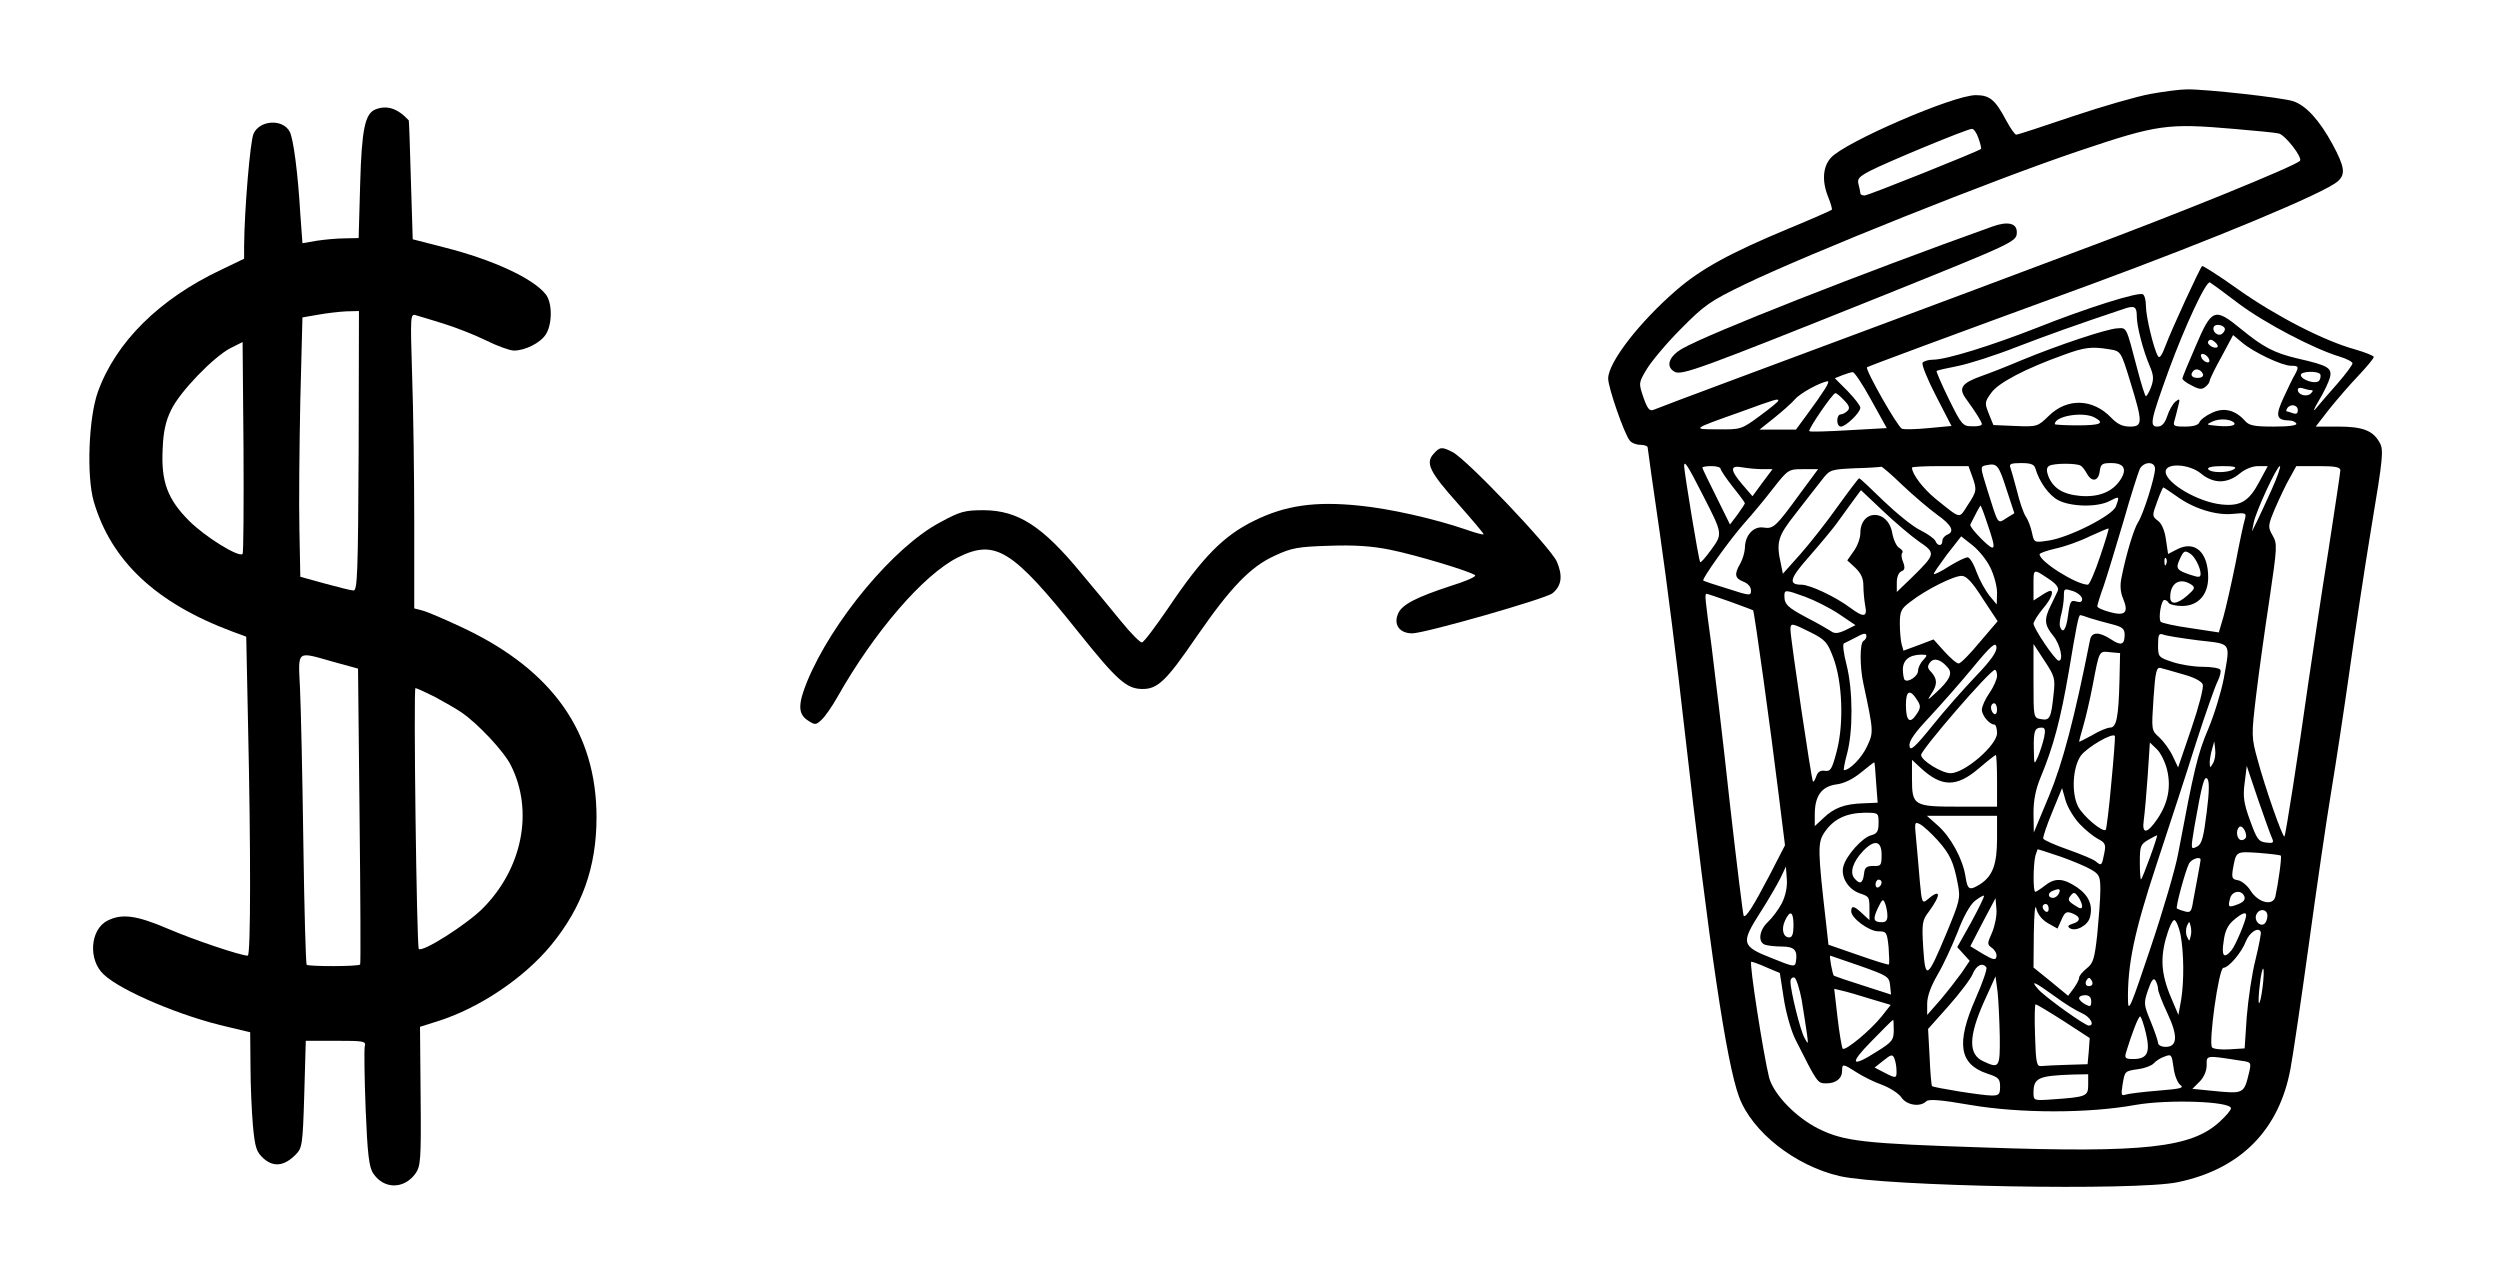
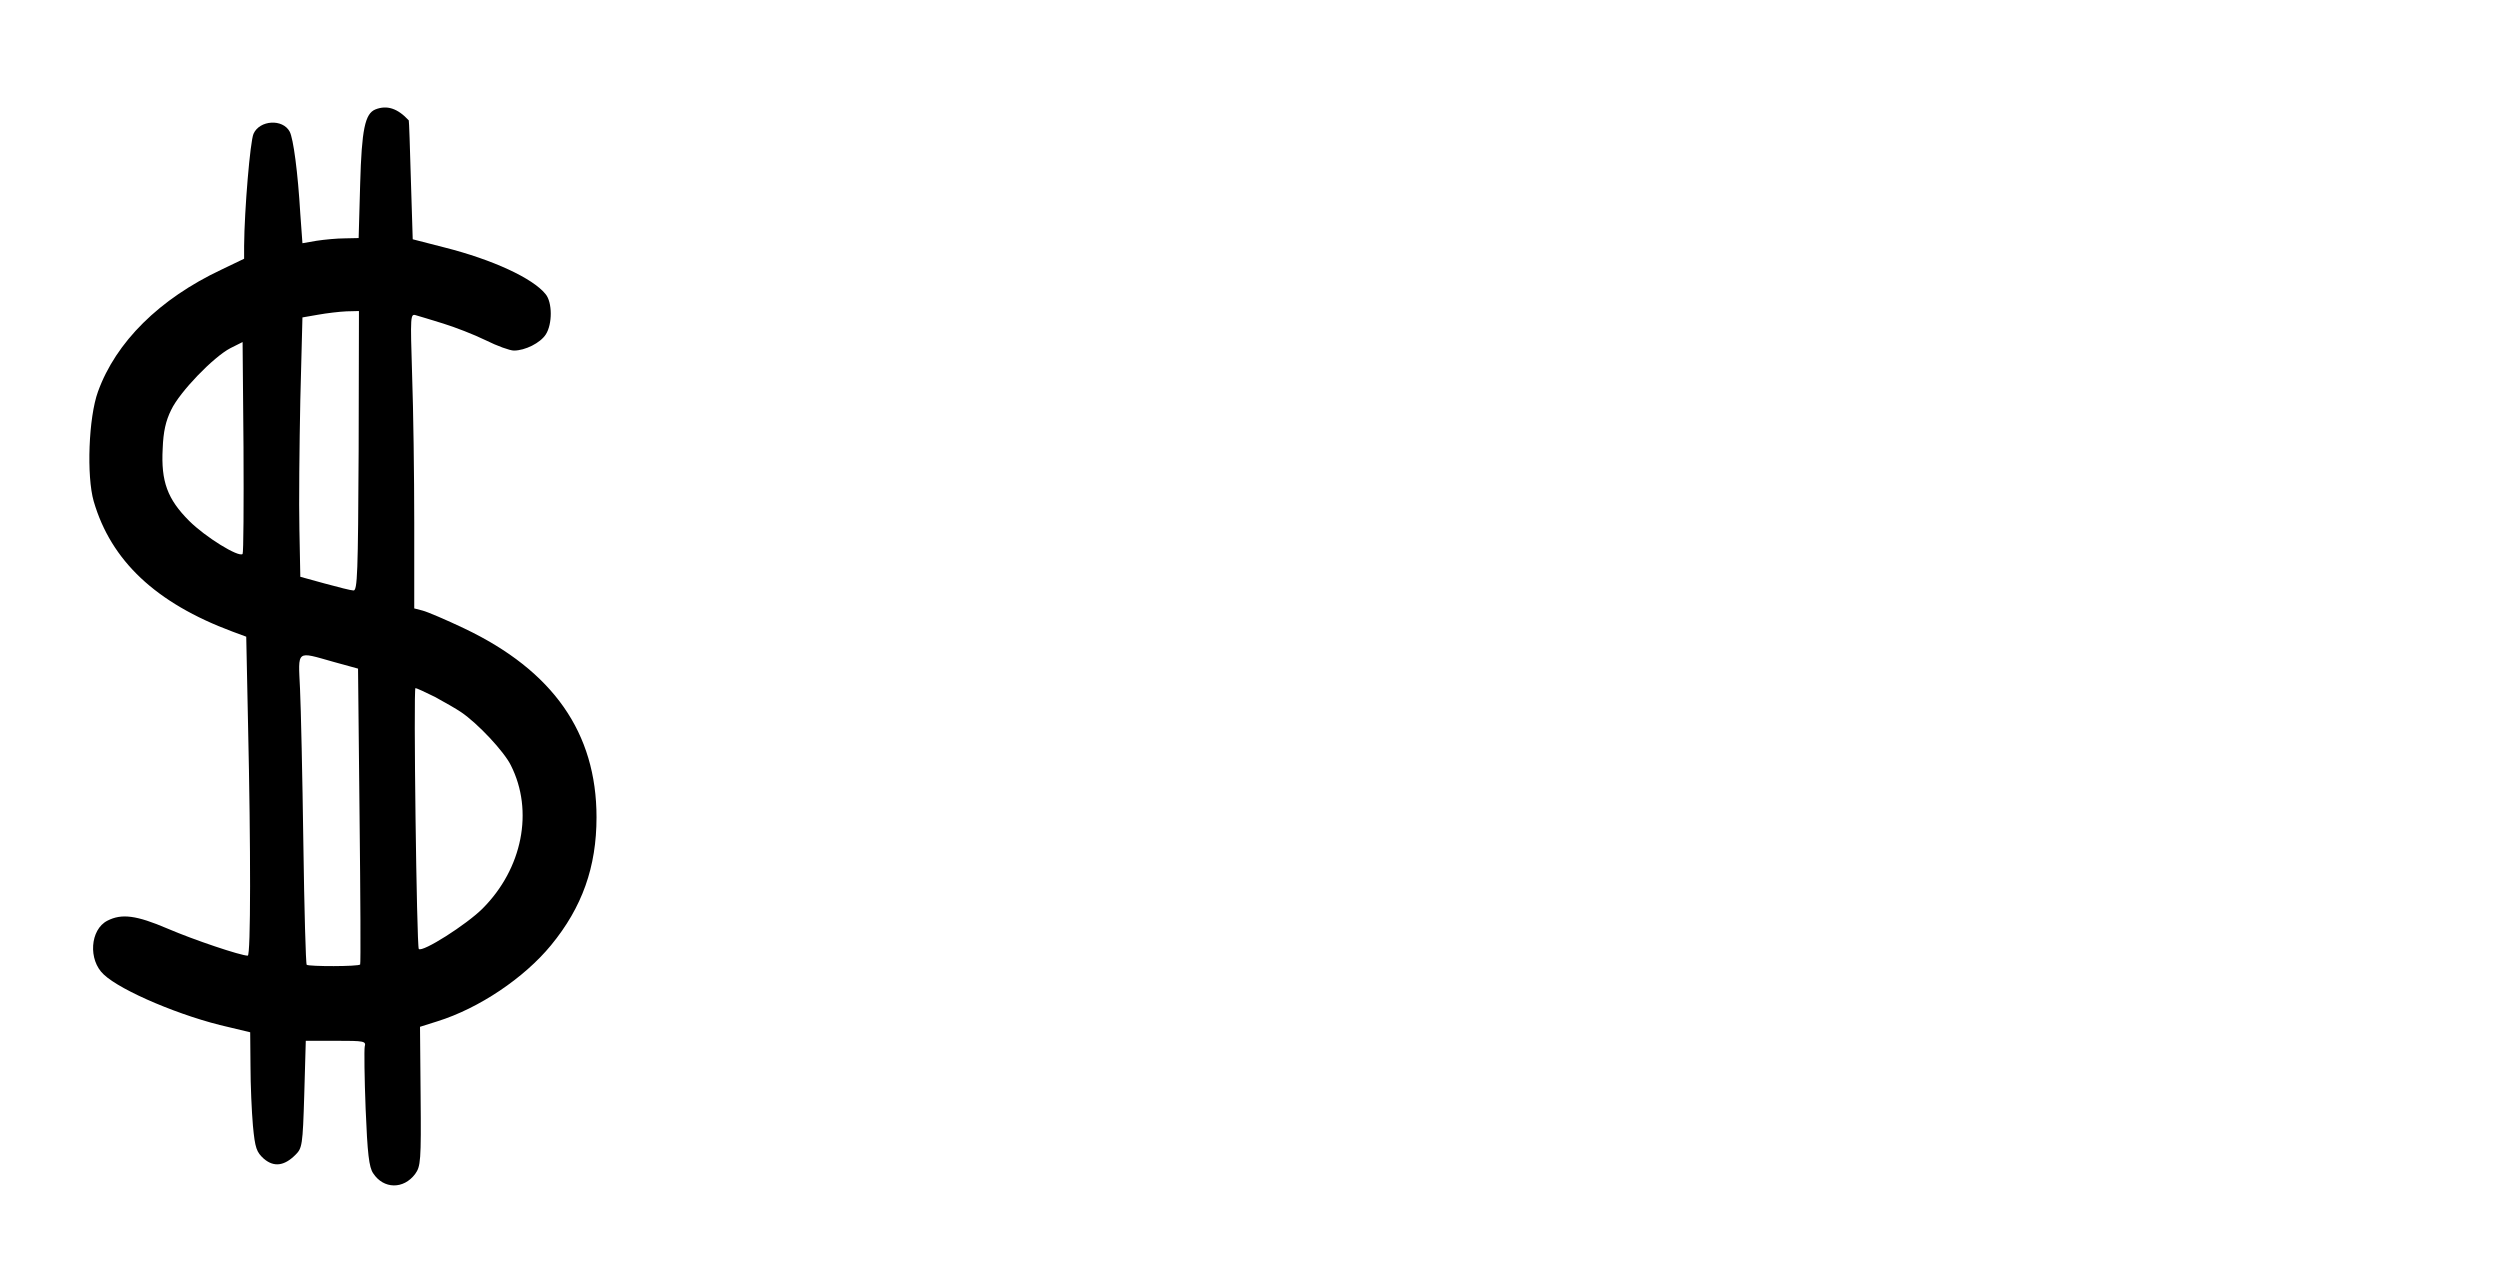
<svg xmlns="http://www.w3.org/2000/svg" width="1119" height="571" viewBox="0 0 1119 571" fill="none">
-   <path d="M962.549 42.045C956.566 43.134 940.928 47.625 927.602 52.116C914.411 56.608 903.125 60.282 902.445 60.282C901.901 60.282 899.861 57.424 897.958 53.886C893.062 44.631 890.615 42.589 884.359 42.589C874.297 42.589 825.615 63.685 819.496 70.626C815.825 74.709 815.417 81.242 818.408 88.455C819.496 91.177 820.176 93.627 819.904 93.899C819.632 94.171 810.793 98.118 800.187 102.473C774.35 113.225 761.296 120.438 750.554 129.693C733.828 144.12 719.822 162.221 719.822 169.434C719.822 173.517 727.029 194.204 729.477 197.199C730.292 198.287 732.468 199.104 734.236 199.104C736.004 199.104 737.499 199.648 737.499 200.329C737.499 200.873 739.947 218.158 742.939 238.709C745.93 259.26 750.826 298.048 753.817 324.996C765.104 424.213 772.719 475.658 778.43 491.038C784.277 506.689 803.45 521.796 823.44 526.423C843.701 531.051 956.022 533.092 974.787 529.145C1002.94 523.293 1020.2 505.736 1025.24 478.244C1026.32 472.528 1030 447.622 1033.4 422.988C1036.79 398.218 1041.28 367.323 1043.46 354.258C1045.63 341.192 1049.3 316.966 1051.62 300.498C1053.93 284.03 1058.28 255.041 1061.41 236.123C1066.71 204.548 1066.98 201.282 1065.08 198.015C1062.09 192.707 1057.6 190.938 1046.45 190.938H1036.52L1042.64 183.044C1046.04 178.825 1051.89 172.02 1055.7 168.073C1059.37 164.126 1062.5 160.452 1062.5 159.771C1062.5 159.227 1058.69 157.73 1054.06 156.369C1040.19 152.558 1018.57 141.398 1001.85 129.557C993.281 123.433 985.938 118.805 985.666 119.077C984.578 120.166 971.796 147.931 969.348 154.599C967.58 159.363 966.492 160.724 965.812 159.227C963.909 155.824 960.509 141.67 960.509 136.906C960.509 134.593 959.965 132.143 959.149 131.735C957.245 130.51 933.585 137.995 912.1 146.57C891.294 154.736 871.169 160.996 865.186 160.996C863.146 160.996 860.971 161.677 860.563 162.357C860.019 163.174 862.738 169.843 866.546 177.192L873.481 190.666L863.282 191.618C857.707 192.163 852.268 192.299 851.316 191.891C849.412 191.21 834.726 165.351 835.678 164.399C836.086 163.99 869.401 151.605 936.032 127.243C990.289 107.237 1040.87 86.277 1046.45 81.106C1049.98 77.975 1049.44 74.573 1044 64.501C1038.15 53.75 1032.17 47.217 1026.46 45.311C1021.7 43.678 987.025 39.867 978.867 40.004C975.875 40.004 968.532 40.956 962.549 42.045ZM999.944 57.697C1009.33 58.513 1018.3 59.33 1019.93 59.738C1022.79 60.282 1030.81 70.626 1029.45 71.987C1027.14 74.437 973.835 96.077 931.001 112C902.717 122.616 864.37 137.043 845.605 143.984C826.975 150.925 795.971 162.493 776.934 169.57C757.897 176.648 741.307 182.908 740.083 183.453C738.315 184.133 737.363 182.908 735.596 177.872C733.42 171.476 733.42 171.34 737.091 165.215C739.131 161.813 745.93 153.647 752.321 147.25C762.928 136.498 765.512 134.729 781.014 127.243C809.298 113.633 892.246 80.425 930.321 67.632C965.812 55.655 970.028 55.111 999.944 57.697ZM885.583 61.916C886.399 64.229 886.943 66.407 886.671 66.679C885.447 67.768 836.222 87.502 834.59 87.502C833.502 87.502 832.686 87.094 832.686 86.413C832.686 85.869 832.279 84.1 831.871 82.467C831.191 80.017 832.143 79.064 837.038 76.478C844.381 72.667 880.416 57.697 882.592 57.697C883.408 57.56 884.767 59.466 885.583 61.916ZM1002.12 135.954C1013.54 144.528 1035.84 156.233 1047.27 159.635C1050.39 160.588 1052.98 161.949 1052.98 162.629C1052.98 163.31 1049.98 167.393 1046.31 171.612C1042.51 175.831 1038.29 180.867 1036.66 182.772C1035.16 184.677 1035.57 183.18 1037.88 179.37C1040.19 175.559 1042.37 170.931 1042.91 168.89C1043.87 164.671 1042.1 163.582 1028.36 160.452C1017.89 158.002 1012.86 155.28 1003.07 147.25C991.241 137.587 990.017 137.995 982.81 154.872C979.546 162.357 976.827 168.89 976.827 169.434C976.827 169.979 978.731 171.476 981.042 172.565C984.306 174.334 985.666 174.47 987.161 173.109C988.249 172.292 989.065 171.067 989.065 170.387C989.065 169.843 991.377 164.943 994.368 159.635L999.536 149.972L1003.62 153.375C1008.78 157.73 1021.43 163.718 1025.51 163.718C1028.91 163.718 1029.04 164.126 1027.28 167.529C1026.46 168.754 1024.28 173.381 1022.24 177.736C1018.3 186.174 1018.85 188.08 1024.69 188.216C1025.92 188.216 1027.41 188.76 1027.82 189.577C1028.36 190.394 1024.69 190.938 1017.89 190.938C1009.05 190.938 1006.74 190.53 1004.84 188.352C1000.49 183.453 995.32 182.228 990.017 184.814C987.297 186.038 984.85 187.944 984.442 189.033C984.034 190.257 981.722 190.938 978.051 190.938C972.883 190.938 972.475 190.666 973.427 187.808C973.835 186.174 974.651 183.316 975.059 181.411C975.875 178.417 975.603 178.281 973.699 179.778C972.475 180.867 970.844 183.725 970.028 186.311C968.94 189.577 967.58 190.938 965.676 190.938C962.005 190.938 962.549 188.352 970.708 165.76C978.051 145.753 987.569 125.338 989.201 126.427C989.881 126.835 995.728 131.054 1002.12 135.954ZM956.43 141.67C956.43 146.025 959.285 157.049 962.277 163.99C964.045 168.073 964.045 169.843 962.821 173.245C962.005 175.423 960.917 177.328 960.509 177.328C960.101 177.328 958.469 172.02 956.702 165.351C951.534 145.753 952.078 146.706 947.591 146.978C942.831 147.25 921.21 154.463 904.757 161.268C898.366 163.99 890.343 167.121 886.807 168.345C878.104 171.476 876.608 173.653 879.736 178.145C884.767 185.086 887.079 188.896 887.079 189.849C887.079 190.53 885.039 190.938 882.728 190.802C878.512 190.802 877.968 190.121 872.257 178.553C868.994 171.884 866.546 166.168 866.818 166.032C867.09 165.76 871.305 164.807 876.201 163.854C881.096 162.901 893.062 159.091 902.717 155.28C917.675 149.564 927.873 145.889 950.99 138.131C955.478 136.634 956.43 137.315 956.43 141.67ZM995.864 147.386C995.864 148.067 995.184 149.019 994.368 149.564C992.465 150.652 989.881 148.067 990.969 146.161C991.921 144.664 995.864 145.617 995.864 147.386ZM992.601 155.28C991.377 156.505 987.569 154.191 988.385 152.83C989.065 151.741 989.881 151.877 991.241 152.966C992.329 153.783 992.873 154.872 992.601 155.28ZM944.327 156.369C949.223 157.185 949.359 157.185 953.574 171.067C959.149 189.169 959.149 190.938 953.302 190.938C950.038 190.938 947.727 189.849 944.871 186.855C936.712 178.417 925.29 178.009 916.995 186.174C912.1 190.938 911.828 191.074 902.037 190.666L892.246 190.257L890.207 185.222C888.303 180.458 888.303 179.914 891.294 175.831C894.422 171.34 906.66 164.943 923.794 158.818C933.041 155.416 936.304 155.008 944.327 156.369ZM988.793 160.86C989.201 161.949 988.657 162.493 987.569 162.085C986.617 161.813 985.53 160.724 985.258 159.771C984.85 158.682 985.394 158.138 986.482 158.546C987.433 158.818 988.521 159.907 988.793 160.86ZM986.074 167.529C986.346 168.482 985.258 169.162 983.762 169.162C980.906 169.162 980.09 167.665 981.858 165.896C983.082 164.671 985.394 165.623 986.074 167.529ZM837.582 179.097L844.517 191.618L827.383 192.571C818 193.116 810.114 193.388 809.842 192.979C809.162 192.299 820.312 175.967 821.536 175.967C822.08 175.967 823.848 177.464 825.479 179.233C827.791 181.547 828.063 182.772 826.975 183.861C826.023 184.814 824.664 185.494 823.848 185.494C823.032 185.494 822.352 186.719 822.352 188.216C822.352 189.713 823.032 190.938 823.984 190.938C826.159 190.938 832.686 184.677 832.686 182.5C832.686 181.547 830.103 178.281 826.975 175.014L821.264 169.298L824.664 167.937C826.431 167.257 828.607 166.576 829.287 166.576C830.103 166.576 833.774 172.156 837.582 179.097ZM1038.56 167.529C1038.83 168.073 1038.7 169.434 1038.15 170.251C1036.93 172.292 1029.86 170.115 1029.86 167.801C1029.86 166.168 1037.47 165.896 1038.56 167.529ZM816.777 174.198C815.417 176.375 812.017 181.275 809.162 185.086L803.858 192.299H795.7H787.541L794.204 186.991C797.739 184.133 801.955 180.458 803.45 178.689C805.762 175.967 815.009 170.931 818.136 170.659C818.68 170.523 818.136 172.156 816.777 174.198ZM1034.35 174.606C1035.43 174.606 1035.43 175.014 1034.35 176.103C1032.58 177.872 1028.5 176.784 1028.5 174.47C1028.5 173.653 1029.45 173.381 1030.68 173.789C1031.9 174.198 1033.53 174.606 1034.35 174.606ZM795.971 179.37C795.971 179.778 792.3 182.772 787.677 186.174C779.518 192.163 779.246 192.299 768.911 192.163C757.081 192.163 757.081 192.163 778.974 184.405C795.02 178.553 795.971 178.281 795.971 179.37ZM1028.5 183.589C1028.5 185.086 1027.82 185.494 1026.32 184.95C1025.1 184.541 1023.88 184.133 1023.6 184.133C1023.2 184.133 1023.33 183.453 1023.74 182.772C1025.1 180.594 1028.5 181.139 1028.5 183.589ZM937.528 186.855C942.288 189.441 940.248 190.394 929.913 190.394C924.338 190.394 919.715 190.121 919.715 189.849C919.715 186.174 932.361 184.133 937.528 186.855ZM999.808 189.033C1001.3 190.394 998.312 191.074 993.009 190.666C987.297 190.121 987.161 190.121 990.425 188.624C993.417 187.263 998.04 187.535 999.808 189.033ZM762.52 222.241C771.087 238.981 771.087 238.981 765.92 246.058C763.472 249.461 761.296 251.911 761.024 251.638C760.344 251.094 753.953 211.761 753.817 208.631C753.817 205.773 755.313 208.087 762.52 222.241ZM898.094 218.975L901.629 229.726L898.094 231.904C894.014 234.49 894.558 235.306 889.527 219.247C886.263 208.767 886.263 208.767 889.119 208.223C893.878 207.27 894.558 207.95 898.094 218.975ZM911.012 209.584C912.78 215.708 916.995 221.56 921.21 223.874C926.922 226.868 938.752 227.14 944.191 224.282C948.679 221.969 948.815 221.969 947.047 226.732C945.415 230.815 926.106 240.614 916.859 241.975C910.468 242.928 910.468 242.928 909.516 238.437C908.972 235.851 907.748 232.584 906.66 231.087C905.709 229.59 903.941 224.555 902.853 219.927C901.629 215.3 900.269 210.536 899.861 209.311C899.181 207.678 900.133 207.27 904.621 207.27C908.836 207.27 910.468 207.814 911.012 209.584ZM931.409 208.495C932.089 208.903 933.313 210.536 934.129 212.033C936.304 215.98 939.296 215.436 939.84 210.945C940.248 207.678 940.928 207.27 945.007 207.27C950.718 207.27 952.214 209.992 949.087 214.755C945.551 220.199 939.296 222.649 931.137 221.969C923.386 221.288 918.899 218.566 916.723 212.85C915.907 210.536 916.043 209.175 917.267 208.495C919.307 207.27 929.777 207.27 931.409 208.495ZM964.588 209.856C964.588 213.531 959.285 230.407 956.974 233.809C955.07 236.804 951.67 248.1 949.631 258.307C948.815 261.982 949.087 265.112 950.31 267.97C952.894 274.231 951.262 275.864 944.327 273.959C941.336 273.142 938.752 272.053 938.752 271.373C938.752 270.828 939.976 266.745 941.608 262.254C943.103 257.899 947.047 244.833 950.446 233.401C953.71 221.833 957.109 211.353 957.789 209.856C959.693 206.453 964.588 206.453 964.588 209.856ZM770.135 209.856C770.135 210.4 772.583 214.075 775.574 217.886C778.566 221.56 781.014 224.963 781.014 225.235C781.014 225.507 779.518 227.821 777.75 230.271L774.35 234.762L768.231 222.377C764.832 215.572 761.976 209.72 761.976 209.311C761.976 208.903 763.88 208.631 766.056 208.631C768.367 208.631 770.135 209.175 770.135 209.856ZM788.764 209.992H793.388L788.9 215.98L784.413 222.105L780.062 217.069C774.35 210.4 774.214 208.087 779.79 209.175C782.101 209.584 786.181 209.992 788.764 209.992ZM851.588 217.205C856.619 221.969 863.554 227.821 867.09 230.407C873.617 235.034 875.113 238.028 871.441 239.389C870.353 239.934 869.401 241.023 869.401 242.111C869.401 244.561 867.226 244.561 866.274 242.111C865.866 241.159 862.874 238.981 859.611 237.348C856.347 235.851 849.004 229.862 843.157 224.282C837.446 218.702 832.55 214.075 832.143 214.075C831.871 214.075 827.519 219.791 822.624 226.596C817.729 233.537 810.114 243.2 805.898 247.964L798.011 256.81L797.195 252.727C794.884 242.52 795.7 240.07 803.858 229.726C808.074 224.282 813.241 217.613 815.417 214.892C819.088 210.128 819.36 210.128 830.375 209.584C836.494 209.448 841.797 209.039 842.069 208.903C842.341 208.767 846.693 212.442 851.588 217.205ZM882.728 213.122C884.903 219.247 884.903 219.791 880.688 226.188C876.744 232.312 877.968 232.584 866.274 223.194C860.699 218.566 855.803 212.17 855.803 209.311C855.803 208.903 861.515 208.631 868.45 208.631H881.096L882.728 213.122ZM985.258 212.033C987.841 214.211 990.969 215.436 993.824 215.436C996.68 215.436 999.808 214.211 1002.39 212.033C1004.84 209.992 1008.1 208.631 1010.82 208.631H1015.04L1011.23 215.708C1006.61 224.418 1002.8 226.732 994.232 225.779C983.898 224.691 969.756 216.389 969.348 211.353C968.94 206.998 979.954 207.542 985.258 212.033ZM999.944 209.992C997.224 211.761 989.473 211.761 988.385 209.992C987.841 209.175 990.289 208.631 994.776 208.631C999.944 208.631 1001.44 209.039 999.944 209.992ZM1016.81 219.111C1014.22 224.963 1011.09 231.496 1010.01 233.809L1007.97 237.892L1008.78 233.809C1009.87 228.638 1019.12 208.631 1020.48 208.631C1021.02 208.631 1019.39 213.394 1016.81 219.111ZM1047.54 210.536C1047.54 211.489 1045.09 227.549 1042.23 246.194C1039.24 264.84 1035.3 291.379 1033.26 305.262C1028.64 338.062 1023.06 373.856 1022.52 374.4C1021.7 375.081 1013.68 351.944 1010.55 340.239C1007.69 329.896 1007.69 329.351 1009.87 310.978C1011.09 300.77 1013.81 281.308 1015.85 267.97C1019.25 244.833 1019.39 243.472 1017.21 239.662C1015.04 235.851 1015.04 235.306 1018.44 227.277C1020.48 222.649 1023.33 216.525 1024.96 213.803L1027.82 208.631H1037.75C1045.09 208.631 1047.54 209.039 1047.54 210.536ZM806.034 220.472C794.748 235.987 793.796 236.804 789.308 236.123C784.821 235.443 781.014 239.662 781.014 245.378C780.878 247.283 780.062 250.277 778.974 252.183C776.118 257.082 776.526 258.852 780.334 260.349C782.373 261.165 783.733 262.662 783.733 264.296C783.733 266.745 783.325 266.745 773.263 263.479C767.415 261.71 762.52 260.077 762.384 259.804C761.704 259.124 774.214 241.567 780.606 234.354C784.277 230.271 790.26 223.057 793.796 218.43C800.323 210.128 800.595 209.992 807.122 209.992H813.785L806.034 220.472ZM974.243 222.105C981.858 227.685 992.057 230.815 999.536 229.999C1005.25 229.454 1005.52 229.59 1004.84 232.312C1004.3 233.809 1002.39 242.792 1000.62 252.183C998.72 261.574 996.272 272.326 995.184 276.136L993.145 283.077L980.634 281.172C973.699 280.219 967.58 278.858 967.172 278.314C965.948 277.089 967.308 268.515 968.804 268.515C969.348 268.515 970.3 269.059 970.708 269.876C971.116 270.556 973.835 271.237 976.691 271.237C983.898 271.237 988.385 266.201 988.385 258.443C988.385 247.147 982.402 241.703 974.379 245.922L970.436 247.964L969.484 241.567C968.94 237.484 967.58 234.354 965.948 233.129C963.229 231.087 963.229 230.815 965.54 224.555C966.764 221.016 968.124 218.158 968.26 218.158C968.532 218.158 971.116 219.927 974.243 222.105ZM858.931 242.384C866.546 247.555 866.41 247.964 855.939 258.307L849.004 264.976V260.757C849.004 258.307 849.82 256.266 851.044 255.721C852.54 255.177 852.812 254.224 851.86 251.638C851.044 249.869 850.908 247.964 851.452 247.419C851.996 247.011 851.316 245.922 850.092 245.242C848.868 244.561 847.508 241.567 846.965 238.573C845.061 227.685 832.686 227.821 832.686 238.709C832.686 240.887 831.327 244.561 829.695 246.739L826.839 250.822L830.375 254.088C832.958 256.538 834.046 258.852 834.046 262.118C834.046 264.704 834.454 268.787 834.862 271.101C835.95 276.272 834.182 276.545 828.199 272.053C821.672 267.154 810.114 261.71 806.306 261.71C800.323 261.71 801.003 258.988 809.842 249.053C814.601 243.609 820.04 237.076 821.944 234.49C823.848 231.904 827.111 227.413 829.151 224.555L832.958 219.383L842.749 228.638C848.052 233.673 855.395 239.934 858.931 242.384ZM889.663 234.762C893.742 246.603 893.334 247.555 886.943 241.295C883.951 238.301 881.64 235.443 881.912 234.762C884.631 229.318 886.263 226.324 886.535 226.324C886.671 226.324 888.167 230.135 889.663 234.762ZM939.976 249.189C937.664 256.13 935.216 261.71 934.537 261.71C929.369 261.71 912.916 251.366 912.916 248.1C912.916 247.555 916.179 246.467 920.123 245.514C924.066 244.697 931.001 242.248 935.352 240.07C939.84 238.028 943.647 236.395 943.783 236.531C944.055 236.667 942.288 242.384 939.976 249.189ZM890.887 254.088C892.518 257.355 893.878 262.39 893.878 265.248L893.742 270.556L890.343 266.473C888.575 264.16 885.991 259.532 884.631 255.857C883.408 252.319 881.64 249.461 880.688 249.461C879.736 249.461 876.065 251.23 872.529 253.408C868.994 255.721 865.866 257.219 865.594 256.946C865.322 256.674 868.042 252.863 871.441 248.236L877.832 240.07L883 244.153C885.719 246.331 889.391 250.822 890.887 254.088ZM980.362 247.828C982.402 249.053 984.986 254.224 984.986 256.81C984.986 258.443 984.306 258.579 980.634 257.355C974.379 255.313 973.699 254.496 975.603 250.414C977.371 246.467 977.915 246.194 980.362 247.828ZM969.62 252.455C969.212 253.544 968.804 253.135 968.804 251.638C968.668 250.141 969.076 249.325 969.484 249.869C969.892 250.277 970.028 251.502 969.62 252.455ZM917.811 259.668C920.53 261.574 921.618 263.207 921.074 264.432C920.53 265.521 919.171 268.515 917.947 270.965C914.819 277.225 915.091 279.811 919.035 284.575C922.162 288.385 923.794 295.735 921.482 295.735C919.851 295.599 910.196 281.172 910.196 279.131C910.332 278.178 912.1 275.184 914.275 272.598C917.947 268.379 919.579 264.432 917.675 264.432C917.267 264.432 915.363 265.384 913.595 266.609L910.196 268.787V261.846C910.196 254.224 909.924 254.36 917.811 259.668ZM887.487 267.97L894.15 278.042L886.127 287.433C881.776 292.74 877.56 296.96 876.744 296.96C875.929 297.096 873.073 294.646 870.353 291.652L865.458 286.208L858.659 288.794L851.996 291.243L851.18 288.385C850.772 286.888 850.364 282.669 850.364 279.267C850.364 273.55 850.908 272.462 855.123 269.331C862.058 263.887 874.705 257.627 878.104 257.763C880.144 257.763 882.864 260.621 887.487 267.97ZM980.906 261.71C982.674 262.935 982.402 263.615 979.138 266.473C974.515 270.556 971.388 270.828 971.388 267.29C971.388 260.893 975.739 258.307 980.906 261.71ZM931.953 268.106C931.953 269.467 931.137 269.74 929.233 269.195C926.922 268.515 926.514 269.195 925.698 275.184C924.882 281.853 923.25 284.03 922.026 280.355C921.754 279.539 922.026 276.953 922.706 274.639C923.25 272.462 923.794 268.923 923.794 266.882C923.794 263.343 923.93 263.343 927.873 264.568C930.185 265.384 931.953 267.018 931.953 268.106ZM808.074 267.154C812.153 268.651 818.952 272.053 823.032 274.775L830.511 279.811L826.159 281.989C822.624 283.622 821.128 283.758 819.36 282.397C818.136 281.58 813.377 278.858 808.89 276.545C800.187 271.917 798.691 270.556 798.691 266.745C798.691 263.887 799.099 263.887 808.074 267.154ZM774.486 269.331C779.926 271.373 784.549 273.006 784.685 273.142C785.229 273.55 792.708 327.718 795.971 354.394L798.963 378.347L792.028 391.821C784.821 405.567 781.421 411.011 780.47 409.922C780.198 409.65 777.342 386.649 774.214 359.021C771.223 331.257 767.415 299.818 766.056 288.93C763.2 267.97 762.928 265.793 763.88 265.793C764.288 265.793 769.047 267.426 774.486 269.331ZM935.488 276.681C937.664 277.361 942.016 278.586 945.279 279.403C950.038 280.628 950.99 281.444 950.99 284.166C950.99 288.658 949.359 289.202 944.735 286.072C939.432 282.669 936.168 282.805 935.488 286.48C928.553 321.458 923.25 341.6 917.131 356.299L910.332 372.631L910.196 364.057C910.196 358.068 911.148 353.305 913.459 347.725C919.035 334.387 922.298 322.138 925.97 300.77C929.369 280.492 930.321 275.32 931.137 275.32C931.409 275.32 933.313 275.864 935.488 276.681ZM810.521 283.077C817.049 286.344 818 287.569 820.584 294.374C824.664 305.262 825.343 323.635 822.216 335.884C820.04 344.322 819.36 345.411 816.777 345.003C814.737 344.731 813.649 345.547 812.969 347.453C812.425 349.086 811.745 350.175 811.473 349.766C810.793 349.086 801.411 285.663 801.411 281.853C801.411 278.722 801.819 278.722 810.521 283.077ZM835.406 284.711C835.406 285.527 834.862 286.48 834.046 286.888C832.414 287.977 832.414 298.457 834.046 305.942C838.67 327.582 838.67 327.718 835.678 334.115C833.366 339.15 827.927 344.731 825.343 344.731C825.071 344.731 825.615 341.464 826.703 337.517C829.423 327.582 829.423 309.209 826.567 297.776C825.207 292.604 824.664 288.249 825.343 287.977C826.023 287.705 828.063 286.616 829.967 285.663C834.182 283.35 835.406 283.077 835.406 284.711ZM983.898 286.616C999.128 288.385 998.312 287.024 995.32 303.901C994.232 309.481 991.241 319.552 988.385 326.357C983.626 337.517 981.994 344.594 974.923 382.158C973.699 388.827 968.124 407.881 962.549 424.349C953.982 449.936 952.622 453.474 952.486 448.166C952.214 431.834 955.206 417.408 965.268 386.921C970.844 370.045 978.867 345.547 982.946 332.482C987.161 319.416 991.513 307.031 992.601 304.989C993.689 302.812 994.232 300.498 993.824 299.818C993.417 299.001 989.745 298.457 985.802 298.457C981.858 298.457 975.875 297.504 972.339 296.279C966.084 294.238 965.948 293.965 965.948 288.658C965.948 284.03 966.356 283.35 968.26 284.03C969.484 284.575 976.555 285.663 983.898 286.616ZM884.359 302.676C879.056 308.256 870.217 318.191 864.914 324.86C856.891 334.795 854.987 336.292 854.715 333.979C854.308 331.801 856.891 328.126 863.554 321.049C868.586 315.605 877.424 305.67 883 298.865C891.294 288.794 893.334 287.16 893.606 289.61C893.878 291.652 891.294 295.462 884.359 302.676ZM919.171 310.842C918.083 321.321 917.539 322.682 913.459 321.866C910.196 321.321 910.196 321.185 910.196 304.853V288.249L915.091 295.735C919.715 302.676 919.987 303.765 919.171 310.842ZM948.679 304.581C948.271 321.185 947.319 325.677 944.463 325.677C943.239 325.677 939.568 327.174 936.44 329.079C933.177 330.848 930.593 332.209 930.593 331.937C930.593 331.801 931.409 328.535 932.497 324.86C933.585 321.185 935.488 313.019 936.712 306.623C939.704 290.971 939.432 291.379 944.463 291.924L948.951 292.332L948.679 304.581ZM860.835 295.462C859.475 296.823 858.523 299.001 858.523 300.226C858.523 302.676 854.036 305.67 852.54 304.309C852.132 303.901 851.724 301.723 851.724 299.682C851.724 295.462 854.579 293.149 859.747 293.013C862.874 293.013 862.874 293.149 860.835 295.462ZM871.985 299.001C874.025 301.451 872.665 304.445 866.546 310.025C862.738 313.564 862.466 313.7 864.37 310.706C867.226 306.487 867.226 304.037 864.506 300.906C862.602 299.001 862.602 298.184 863.962 296.415C865.73 294.238 868.858 295.19 871.985 299.001ZM977.235 301.859C981.858 303.084 985.53 304.989 985.938 306.35C986.482 307.575 984.17 316.422 980.906 325.949L974.923 343.506L972.475 338.334C971.116 335.476 968.396 331.801 966.492 330.032C962.957 326.901 962.957 326.901 963.909 312.611C964.724 300.362 965.268 298.457 967.172 299.001C968.396 299.273 972.883 300.634 977.235 301.859ZM893.878 302.54C893.878 303.901 892.382 307.439 890.479 310.161C888.575 312.883 887.079 316.286 887.079 317.647C887.079 320.233 890.479 324.316 892.654 324.316C893.334 324.316 893.878 326.085 893.878 328.126C893.878 333.57 879.328 346.092 873.073 346.092C869.129 346.092 859.883 340.375 859.883 337.926C859.883 335.612 890.751 299.818 892.926 299.818C893.47 299.818 893.878 301.043 893.878 302.54ZM858.251 313.564C859.747 315.877 859.747 316.966 857.843 319.688C854.851 324.316 853.084 322.682 853.084 315.469C853.084 308.936 854.987 308.256 858.251 313.564ZM893.878 317.647C893.878 319.144 893.334 319.96 892.518 319.552C891.838 319.144 891.158 317.783 891.158 316.694C891.158 315.605 891.838 314.789 892.518 314.789C893.334 314.789 893.878 316.014 893.878 317.647ZM914.955 330.032C914.411 332.482 913.187 336.292 912.236 338.606C910.468 342.553 910.468 342.553 910.332 335.067C910.196 327.174 910.74 325.677 913.867 325.677C915.363 325.677 915.635 326.765 914.955 330.032ZM945.007 350.583C944.055 361.743 942.831 370.998 942.559 371.406C941.2 372.767 932.497 365.418 930.185 361.062C927.058 354.938 927.738 343.37 931.409 338.198C934.265 334.387 945.959 327.582 946.639 329.487C946.775 330.032 946.095 339.559 945.007 350.583ZM970.028 344.731C971.796 352.352 970.436 359.429 965.676 366.506C961.053 373.311 958.605 373.584 959.557 367.051C959.965 364.057 960.781 355.074 961.325 347.044L962.277 332.345L965.404 335.34C967.036 336.837 969.212 341.192 970.028 344.731ZM990.561 341.6C989.201 343.914 989.201 343.914 989.065 341.328C989.065 339.831 989.609 337.109 990.153 335.204L991.105 331.801L991.513 335.476C991.785 337.517 991.377 340.239 990.561 341.6ZM893.878 349.494V361.062H877.016C856.483 361.062 855.803 360.654 855.803 348.405V340.103L859.611 343.642C868.994 352.352 875.657 352.488 885.583 344.05C889.527 340.648 893.062 337.926 893.334 337.926C893.606 337.926 893.878 343.097 893.878 349.494ZM839.757 350.311L840.437 359.293L833.91 359.565C825.615 359.838 820.856 361.607 816.097 366.234L812.289 369.773V364.601C812.289 356.299 815.281 352.08 821.808 351.127C825.479 350.719 829.423 348.677 833.094 345.683C836.222 343.097 838.942 341.056 838.942 341.192C839.078 341.192 839.486 345.411 839.757 350.311ZM1016.94 375.081C1017.89 377.258 1017.49 377.531 1014.22 377.122C1010.96 376.714 1010.14 375.625 1007.15 367.323C1004.3 359.565 1003.89 356.571 1004.7 350.447L1005.65 342.825L1010.69 357.796C1013.54 365.962 1016.26 373.72 1016.94 375.081ZM987.705 363.648C986.346 374.672 985.53 377.803 983.49 378.892C980.498 380.389 980.498 380.389 982.266 369.773C985.666 350.583 986.617 347.18 987.977 348.541C988.929 349.494 988.929 354.258 987.705 363.648ZM930.865 368.82C933.313 371.406 936.984 374.4 939.024 375.489C942.288 377.122 942.695 378.075 941.88 381.886C940.792 387.466 940.656 387.738 938.072 385.56C936.984 384.608 931.273 382.294 925.562 380.253C919.715 378.211 914.819 376.033 914.547 375.353C914.411 374.536 916.179 369.228 918.627 363.376L922.978 352.76L924.61 358.477C925.562 361.607 928.417 366.234 930.865 368.82ZM840.845 368.412C840.845 372.087 840.165 373.175 837.582 373.856C833.638 374.809 826.295 382.975 825.071 387.874C823.848 392.501 827.247 398.082 832.414 399.851C836.766 401.348 836.766 401.348 836.766 407.609V411.828L833.638 408.97C829.967 405.431 828.607 405.159 828.607 407.881C828.607 411.011 836.63 416.863 840.709 416.863C844.381 416.863 844.653 417.272 845.333 423.94C845.605 427.887 845.741 431.426 845.469 431.698C845.197 431.97 839.078 430.065 831.735 427.479L818.408 422.852L817.457 414.141C813.513 379.844 813.513 377.122 816.777 372.359C820.72 366.643 826.295 363.921 834.454 363.784C840.845 363.784 840.845 363.784 840.845 368.412ZM893.878 375.353C893.878 386.785 891.974 391.957 886.535 395.632C881.504 398.762 880.688 398.49 879.736 392.229C878.512 384.336 873.073 374.536 867.362 369.501L862.466 365.145H878.24H893.878V375.353ZM867.226 376.033C872.801 382.294 874.433 385.697 876.337 395.768C877.56 402.028 877.152 403.389 871.305 417.544C862.602 438.367 861.786 438.911 860.835 424.213C860.155 413.325 860.427 411.828 863.282 408.153C869.129 400.123 868.722 397.401 862.466 402.845C860.427 404.478 860.155 403.798 859.339 394.815C858.931 389.371 858.115 380.933 857.707 376.17C856.891 368.004 856.891 367.595 859.475 368.956C860.971 369.773 864.37 372.903 867.226 376.033ZM1005.38 374.264C1005.38 375.217 1004.43 376.033 1003.34 376.033C1001.3 376.033 1000.49 371.814 1002.26 370.181C1003.34 369.092 1005.38 371.814 1005.38 374.264ZM962.413 383.519C960.509 388.691 958.741 393.318 958.333 393.59C958.061 393.862 957.789 390.596 957.789 386.105C957.789 378.755 958.061 377.939 961.597 375.897C963.637 374.672 965.404 373.856 965.54 373.856C965.676 373.992 964.317 378.347 962.413 383.519ZM842.205 382.566C842.205 387.33 841.933 387.738 838.534 387.602C835.406 387.602 834.59 388.282 834.318 391.277C833.774 395.496 832.414 396.04 829.967 393.046C827.927 390.596 829.287 385.833 833.774 381.069C838.942 375.625 842.205 376.17 842.205 382.566ZM922.162 383.383C927.602 385.288 933.721 387.874 936.032 389.235C939.704 391.413 940.112 392.229 940.112 398.49C940.112 402.165 939.432 411.011 938.752 418.088C937.528 429.112 936.984 431.154 933.993 433.467C932.089 434.965 930.593 436.87 930.593 437.687C930.593 438.639 929.369 440.681 928.145 442.45L925.698 445.716L917.947 439.32L910.196 433.059L910.332 417.816C910.468 409.378 910.876 404.342 911.42 406.52C911.964 409.106 913.867 411.555 916.587 413.189L920.938 415.638L922.706 411.692C924.202 408.289 924.882 407.745 927.602 408.833C931.409 410.331 931.409 412.372 927.738 413.461C925.562 414.141 925.29 414.686 926.514 415.502C929.233 417.136 934.673 414.141 935.488 410.467C936.848 405.159 934.945 400.804 929.641 397.129C923.522 393.046 919.851 392.774 915.227 396.448C913.323 397.945 911.42 399.17 911.012 399.17C909.924 399.17 910.06 387.194 911.012 383.111C911.556 381.477 911.964 380.116 912.1 380.116C912.372 380.116 916.859 381.614 922.162 383.383ZM1020.88 382.975C1021.43 383.519 1019.66 395.904 1018.44 401.348C1017.35 405.703 1010.82 404.07 1007.42 398.762C1005.93 396.312 1003.34 394.271 1001.71 393.999C999.128 393.59 998.856 392.91 999.4 389.235C1000.9 380.933 1000.62 381.069 1010.96 381.75C1016.13 382.158 1020.61 382.702 1020.88 382.975ZM984.986 384.88C984.986 385.152 984.442 388.419 983.762 391.957C983.082 395.496 982.13 400.804 981.586 403.662C980.906 408.153 980.362 408.697 977.779 407.881C976.147 407.472 974.651 406.792 974.379 406.656C973.699 406.111 978.187 389.643 979.818 386.513C980.906 384.472 984.986 383.111 984.986 384.88ZM797.603 404.206C796.107 407.064 793.252 410.875 791.348 412.644C787.405 416.319 786.725 421.627 789.988 422.852C791.212 423.26 794.476 423.668 797.467 423.668C803.178 423.668 804.674 425.301 803.858 430.337C803.45 432.923 803.042 432.923 792.98 428.84C779.518 423.532 779.11 422.171 787.813 408.561C791.484 402.845 795.564 395.768 796.923 393.046L799.371 387.874L799.779 393.454C800.051 396.993 799.235 400.804 797.603 404.206ZM842.205 394.951C842.205 395.768 841.661 396.721 840.845 397.129C840.165 397.537 839.486 396.993 839.486 395.904C839.486 394.679 840.165 393.726 840.845 393.726C841.661 393.726 842.205 394.271 842.205 394.951ZM921.618 399.851C921.074 400.94 919.987 401.892 918.899 401.892C916.587 401.892 916.451 399.579 918.763 398.762C921.754 397.537 922.434 397.809 921.618 399.851ZM931.953 405.567C931.953 406.928 931.137 406.928 928.553 405.159C925.698 403.389 925.426 402.573 926.786 400.94C928.145 399.17 928.689 399.306 930.185 401.348C931.137 402.709 931.953 404.614 931.953 405.567ZM1004.57 401.212C1005.11 402.709 1004.16 403.798 1001.71 404.75C997.496 406.384 997.088 406.111 998.176 402.165C998.992 398.762 1003.34 398.082 1004.57 401.212ZM882.32 412.78L876.065 423.94L878.92 427.071L881.64 430.065L877.968 435.509C875.793 438.503 871.577 443.947 868.45 447.622L862.602 454.291V449.255C862.602 445.989 864.234 441.497 867.226 436.326C869.809 431.97 873.753 423.396 876.201 417.272C878.784 410.331 881.776 405.023 883.951 403.253C885.855 401.756 887.759 400.667 888.031 400.94C888.303 401.212 885.719 406.52 882.32 412.78ZM844.789 409.65C844.925 411.828 844.109 412.78 842.477 412.78C838.534 412.78 838.126 411.555 840.573 406.384C842.477 402.437 842.885 402.165 843.701 404.206C844.245 405.567 844.789 408.017 844.789 409.65ZM891.702 417.272C889.391 422.443 889.391 422.716 891.702 424.349C893.062 425.438 893.878 427.071 893.606 428.16C893.334 429.929 892.11 429.657 887.487 426.935L881.912 423.532L887.487 412.78L893.198 402.028L893.606 406.928C893.878 409.65 892.926 414.277 891.702 417.272ZM916.995 406.792C916.995 407.881 916.451 408.425 915.635 408.017C914.955 407.609 914.275 406.656 914.275 405.839C914.275 405.159 914.955 404.614 915.635 404.614C916.451 404.614 916.995 405.567 916.995 406.792ZM1014.9 409.922C1014.9 411.419 1014.22 413.053 1013.41 413.597C1011.37 414.822 1008.92 411.964 1009.87 409.514C1011.09 406.384 1014.9 406.792 1014.9 409.922ZM802.771 414.141C802.771 417.952 802.227 419.585 800.867 419.585C798.147 419.585 797.195 415.911 798.963 412.1C801.275 407.064 802.771 408.017 802.771 414.141ZM1005.38 409.65C1005.38 411.964 1000.62 423.124 998.856 425.301C995.456 429.384 994.232 428.023 995.32 421.219C995.864 416.727 997.224 414.005 999.808 411.828C1003.48 408.697 1005.38 408.017 1005.38 409.65ZM976.011 418.36C977.507 426.39 977.643 439.184 976.283 447.486L975.059 454.291L972.747 448.847C967.58 437.278 966.764 430.201 969.348 420.402C970.708 415.366 972.475 411.555 973.291 411.828C974.107 412.1 975.331 415.094 976.011 418.36ZM980.498 419.177C979.954 421.491 979.954 421.491 978.867 419.177C978.323 417.952 978.323 415.775 978.867 414.414C979.954 412.236 979.954 412.236 980.498 414.414C980.906 415.775 980.906 417.952 980.498 419.177ZM1009.6 429.384C1007.97 435.645 1006.33 447.077 1005.65 454.971L1004.7 469.262L998.04 469.67C994.368 469.942 990.833 469.534 990.153 468.853C988.385 467.084 993.145 433.195 995.184 433.195C997.496 433.195 1003.34 426.39 1005.25 421.355C1006.88 417.272 1010.96 414.686 1011.91 417.136C1012.18 417.68 1011.09 423.26 1009.6 429.384ZM832.686 432.379C844.925 436.734 845.605 437.142 846.013 441.089L846.421 445.172L833.774 441.089C826.839 438.911 820.992 436.87 820.856 436.734C820.176 436.053 818.68 427.751 819.224 427.751C819.496 427.887 825.615 429.929 832.686 432.379ZM790.804 433.059L796.651 435.509L798.419 446.941C799.371 453.202 801.683 461.368 803.586 465.179C813.513 484.913 813.513 484.913 817.457 484.913C821.808 484.913 824.528 482.736 824.528 479.197C824.528 476.067 824.936 476.067 831.055 480.014C833.774 481.783 838.942 484.369 842.477 485.594C846.013 486.955 849.82 489.404 851.044 491.174C853.356 494.712 859.475 495.665 862.194 492.943C863.282 491.854 868.586 492.262 881.912 494.576C904.213 498.387 934.809 498.387 955.75 494.576C970.3 491.99 998.584 492.943 998.584 496.073C998.584 496.89 996.272 499.612 993.553 502.062C980.906 513.766 959.829 516.08 888.575 513.63C834.318 511.861 825.615 510.908 814.193 505.328C803.994 500.292 794.068 490.085 791.892 482.463C789.444 472.936 782.781 430.473 783.869 430.473C784.413 430.473 787.541 431.562 790.804 433.059ZM889.119 433.059C889.527 433.74 887.351 440 884.223 447.077C875.521 466.948 876.88 476.339 889.527 480.558C894.558 482.191 895.238 482.872 895.238 486.41C895.238 489.813 894.694 490.357 891.566 490.357C887.079 490.357 865.458 486.819 864.778 486.138C864.506 485.866 863.962 480.014 863.69 473.072L863.01 460.551L872.121 450.344C877.152 444.628 882.048 438.231 883 435.917C884.631 431.97 887.487 430.609 889.119 433.059ZM1012.73 441.906C1012.18 446.125 1011.5 449.255 1011.09 448.983C1010.82 448.575 1010.96 444.9 1011.5 440.681C1011.91 436.462 1012.73 433.195 1013 433.604C1013.41 433.876 1013.27 437.687 1012.73 441.906ZM806.442 447.622C807.258 452.794 808.346 459.462 808.754 462.457C809.434 467.628 809.434 467.765 807.666 464.498C805.762 461.096 801.411 443.403 801.411 439.32C801.411 438.095 802.227 437.278 803.178 437.55C803.994 437.959 805.49 442.45 806.442 447.622ZM895.102 464.09C895.238 477.836 894.83 478.38 887.895 475.114C880.96 472.12 881.096 464.09 887.895 448.711L893.198 437.006L894.15 444.219C894.558 448.302 894.966 457.285 895.102 464.09ZM935.896 441.225C933.857 441.906 932.905 440.409 933.993 438.639C934.809 437.414 935.352 437.414 936.168 438.775C936.848 439.864 936.712 440.817 935.896 441.225ZM965.948 442.722C965.948 443.811 967.852 448.711 970.164 453.61C974.923 463.682 974.651 468.581 969.348 468.581C967.444 468.581 965.948 467.765 965.948 466.812C965.948 465.995 964.452 461.64 962.685 457.285C959.557 449.663 959.421 449.119 961.461 443.131C962.957 438.775 963.909 437.55 964.724 438.775C965.404 439.864 965.948 441.633 965.948 442.722ZM919.579 445.853C923.93 449.119 929.505 452.521 931.817 453.474C935.624 455.107 937.8 459.054 934.945 459.054C933.177 459.054 915.363 446.261 912.372 442.858C908.428 438.367 910.74 439.456 919.579 445.853ZM837.174 447.077L846.285 449.799L842.205 454.971C837.174 461.232 826.023 470.487 824.8 469.398C824.392 468.853 823.304 462.593 822.488 455.516L820.992 442.586L824.392 443.403C826.295 443.811 832.007 445.444 837.174 447.077ZM936.032 448.166C936.032 450.616 935.624 450.752 933.313 449.527C931.817 448.711 930.593 447.486 930.593 446.805C930.593 445.989 931.817 445.444 933.313 445.444C935.081 445.444 936.032 446.397 936.032 448.166ZM923.658 457.013L935.352 464.634L934.945 470.487L934.401 476.339L925.426 476.611C920.395 476.747 915.227 477.019 913.867 477.155C911.556 477.428 911.284 476.067 910.876 463.409C910.604 455.788 910.74 449.527 911.148 449.527C911.556 449.527 917.267 452.93 923.658 457.013ZM960.509 462.457C962.549 471.167 961.189 474.025 954.798 474.025C951.262 474.025 950.854 473.617 951.67 470.895C954.118 462.865 957.109 454.971 957.925 454.971C958.333 454.971 959.557 458.374 960.509 462.457ZM847.644 461.096C847.644 465.451 846.965 466.404 840.165 470.623C828.471 478.108 827.519 476.339 837.718 465.995C842.749 460.823 847.1 456.468 847.372 456.468C847.508 456.332 847.644 458.51 847.644 461.096ZM848.868 479.061C849.004 482.736 848.732 482.872 843.293 480.014L839.078 477.836L843.021 474.706C846.557 471.848 847.1 471.848 847.916 473.753C848.46 475.114 848.868 477.428 848.868 479.061ZM975.875 485.594C977.779 486.955 976.147 487.363 965.948 488.18C959.149 488.724 952.622 489.541 951.398 489.949C949.495 490.629 949.359 490.085 950.038 485.594C951.126 479.333 950.854 479.469 957.245 478.516C960.237 478.108 963.229 476.883 964.045 475.931C964.86 474.978 967.036 473.481 968.804 472.936C971.931 471.711 972.067 471.984 972.883 477.836C973.291 481.238 974.651 484.641 975.875 485.594ZM1003.48 474.842C1007.56 475.386 1007.69 475.658 1006.74 479.877C1004.3 489.813 1004.57 489.677 989.473 488.18L981.314 487.363L984.578 484.097C986.482 482.191 987.705 479.333 987.705 476.747C987.705 472.256 987.025 472.256 1003.48 474.842ZM934.673 485.594C934.673 490.765 933.857 491.038 918.083 492.126C910.332 492.671 910.196 492.535 910.196 489.132C910.196 482.463 912.372 481.511 927.602 480.966L934.673 480.83V485.594Z" fill="black" />
-   <path d="M891.838 101.384C833.23 122.344 765.103 149.155 753.137 155.96C746.882 159.499 745.386 164.126 749.602 166.44C752.865 168.073 761.024 165.079 841.525 132.823C902.717 108.189 902.717 108.189 902.717 103.834C902.717 99.887 898.637 98.935 891.838 101.384Z" fill="black" />
  <path d="M168.009 48.986C163.386 50.891 161.89 57.833 161.21 82.33L160.53 106.556L154.275 106.692C150.875 106.692 145.164 107.237 141.629 107.781L135.373 108.87L134.422 95.804C133.334 77.159 131.294 61.915 129.662 58.921C126.535 53.069 116.2 53.749 113.48 59.874C111.985 63.14 109.401 93.763 109.265 110.095V115.811L99.066 120.71C71.326 133.776 51.881 153.102 43.858 175.286C39.642 186.855 38.691 213.122 41.954 224.418C49.705 250.958 69.694 269.876 103.962 282.669L110.217 284.983L111.033 324.724C112.257 379.3 112.257 427.751 110.897 427.751C107.769 427.751 86.692 420.674 74.998 415.638C60.992 409.65 54.464 408.833 48.073 412.1C40.322 416.047 39.37 429.657 46.441 436.189C54.193 443.539 81.525 455.107 102.33 459.735L111.985 462.048L112.121 477.155C112.121 485.593 112.665 497.57 113.208 503.831C114.16 514.038 114.84 515.671 118.104 518.666C122.591 522.476 127.215 521.932 132.246 516.896C135.237 513.902 135.509 512.813 136.189 489.813L136.869 465.859H150.467C162.978 465.859 163.93 465.995 163.25 468.445C162.978 469.806 163.114 482.463 163.658 496.345C164.473 516.352 165.153 522.476 167.057 525.198C171.68 532.276 180.655 532.412 185.823 525.471C188.27 522.068 188.542 519.754 188.27 490.765L187.998 459.598L195.749 457.149C214.515 451.296 234.64 437.686 246.606 423.124C260.612 406.111 267.003 388.01 267.003 365.826C267.003 327.99 247.558 300.226 207.852 281.308C199.557 277.361 191.262 273.823 189.086 273.278L185.415 272.325V233.945C185.415 212.986 185.007 183.18 184.463 167.937C183.647 141.125 183.647 140.309 186.23 141.125C187.59 141.534 193.166 143.167 198.333 144.8C203.636 146.433 212.067 149.7 217.37 152.286C222.538 154.871 228.249 156.913 230.017 156.913C235.048 156.913 241.847 153.51 244.295 149.7C247.286 145.072 247.286 135.273 244.159 131.598C238.447 124.521 220.498 116.219 199.013 110.775L184.735 107.1L183.919 80.697C183.511 66.135 183.103 54.022 182.967 53.886C177.936 48.442 173.176 46.944 168.009 48.986ZM160.53 201.826C160.258 256.538 159.986 264.432 158.218 264.296C157.13 264.296 151.283 262.798 145.3 261.165L134.422 258.171L134.014 237.076C133.742 225.507 134.014 199.512 134.422 179.097L135.373 142.078L142.444 140.853C146.252 140.173 151.963 139.492 155.091 139.356L160.666 139.22L160.53 201.826ZM108.585 247.964C106.817 249.597 91.859 240.342 84.652 233.129C74.998 223.466 72.006 215.572 72.822 200.737C73.094 193.252 74.182 188.352 76.629 183.452C80.437 175.423 95.531 159.771 103.146 155.824L108.585 153.102L108.993 200.193C109.129 226.052 108.993 247.555 108.585 247.964ZM149.38 296.279L160.258 299.273L160.938 365.281C161.346 401.484 161.482 431.426 161.21 431.698C160.666 432.651 138.229 432.651 137.277 431.834C136.869 431.426 136.189 406.928 135.781 377.394C135.373 347.861 134.694 316.694 134.286 308.256C133.47 290.563 132.382 291.515 149.38 296.279ZM194.661 311.93C198.877 314.244 204.18 317.238 206.356 318.735C213.835 323.771 225.665 336.428 228.657 342.553C238.991 362.968 233.824 388.827 216.01 406.656C208.803 413.869 189.086 426.39 187.454 424.757C186.502 423.804 185.007 307.984 185.959 307.984C186.366 307.984 190.31 309.753 194.661 311.93Z" fill="black" />
-   <path d="M641.632 203.187C637.961 207.27 639.865 211.217 652.511 225.371C658.902 232.584 664.069 238.709 664.069 239.117C664.069 239.525 660.534 238.573 656.318 237.076C642.04 232.176 622.187 227.685 608.453 226.324C588.6 224.282 575.273 226.188 561.267 233.129C547.669 239.798 538.287 249.325 523.057 271.917C517.209 280.491 511.906 287.569 511.09 287.569C510.274 287.569 506.195 283.486 501.979 278.314C497.9 273.278 489.877 263.615 484.166 256.81C466.624 235.442 455.746 228.501 440.38 228.365C431.813 228.365 429.773 228.91 420.799 233.809C400.129 244.697 372.389 278.042 361.239 305.125C357.159 315.197 357.159 319.552 361.511 322.41C364.774 324.588 365.182 324.588 367.766 322.138C369.262 320.777 372.389 316.286 374.701 312.203C391.291 282.805 413.32 257.218 428.821 249.461C445.547 241.159 453.162 245.922 482.806 283.077C499.804 304.309 504.155 308.256 511.09 308.392C518.161 308.528 521.969 304.853 535.567 284.983C550.797 262.935 559.772 253.544 570.786 248.644C577.993 245.242 581.121 244.697 594.991 244.289C606.277 243.881 614.164 244.425 622.187 246.058C633.746 248.372 658.494 255.857 660.262 257.491C660.942 258.035 656.046 260.213 649.383 262.254C634.017 267.29 627.626 270.556 625.859 274.503C623.547 279.539 626.402 283.486 632.114 283.486C637.689 283.486 692.082 267.97 694.937 265.52C699.017 262.118 699.561 257.763 696.841 251.366C693.849 244.833 656.726 205.773 650.199 202.37C645.44 199.92 644.488 199.92 641.632 203.187Z" fill="black" />
</svg>